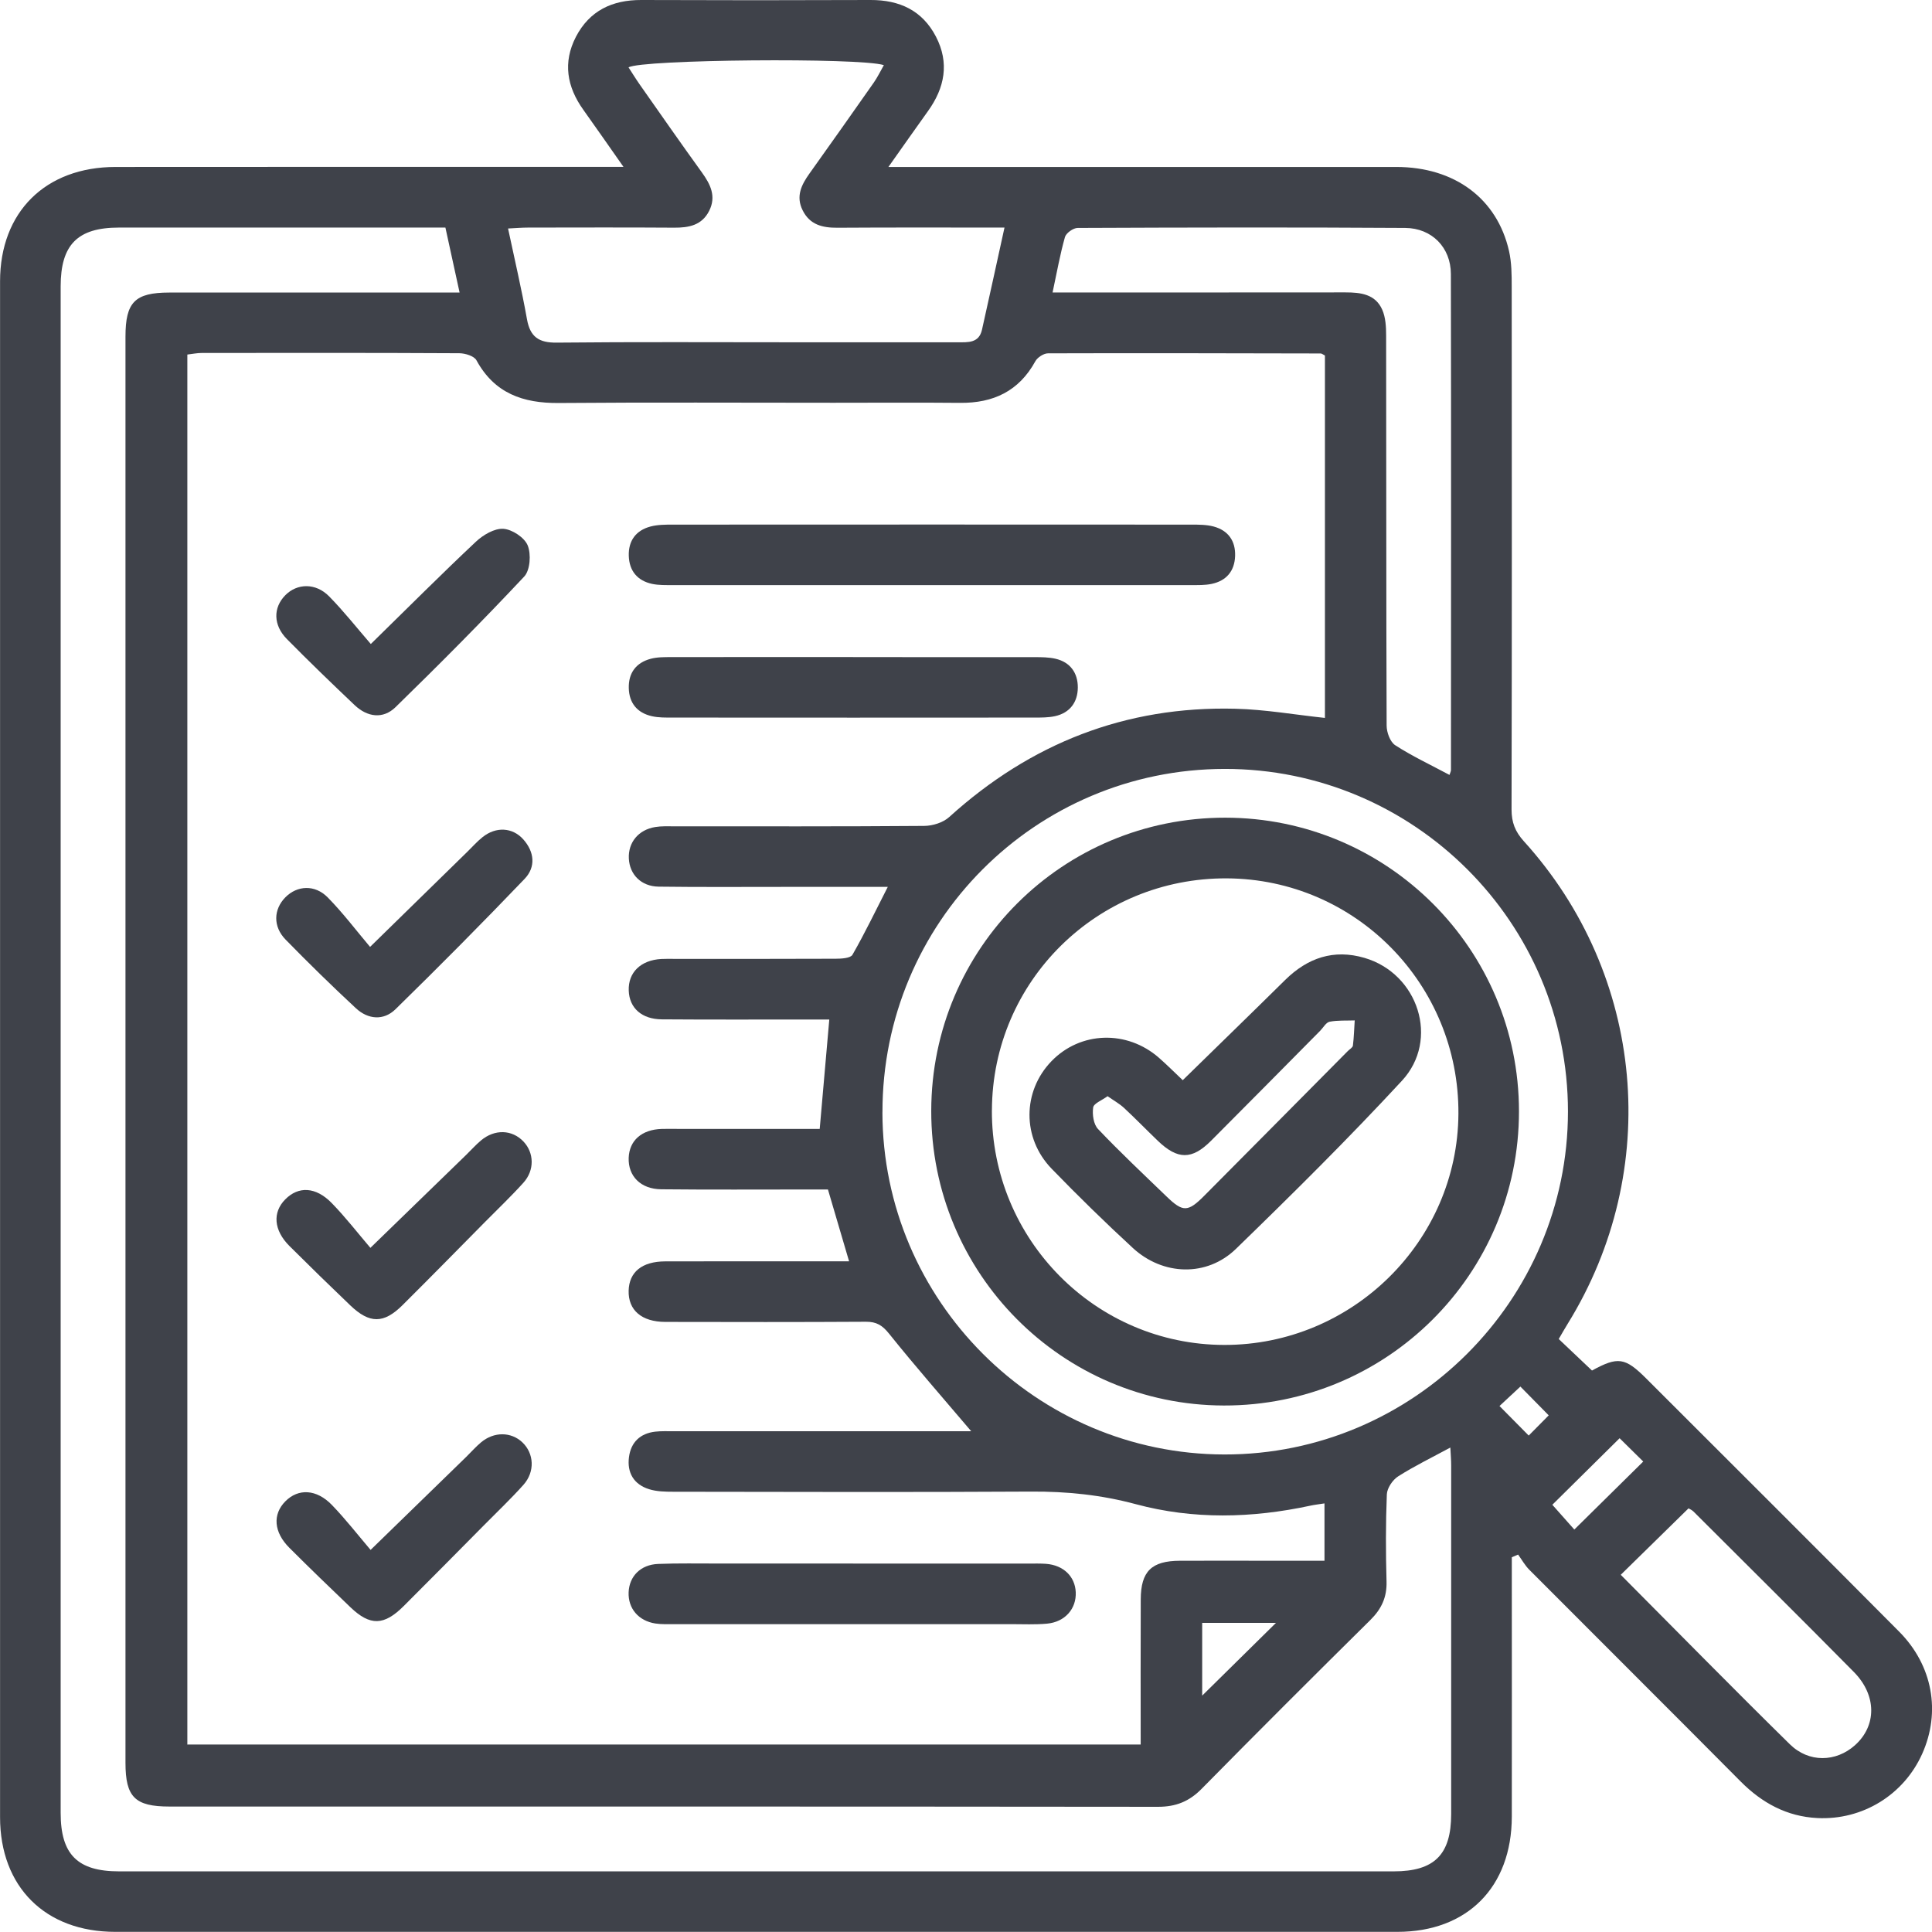
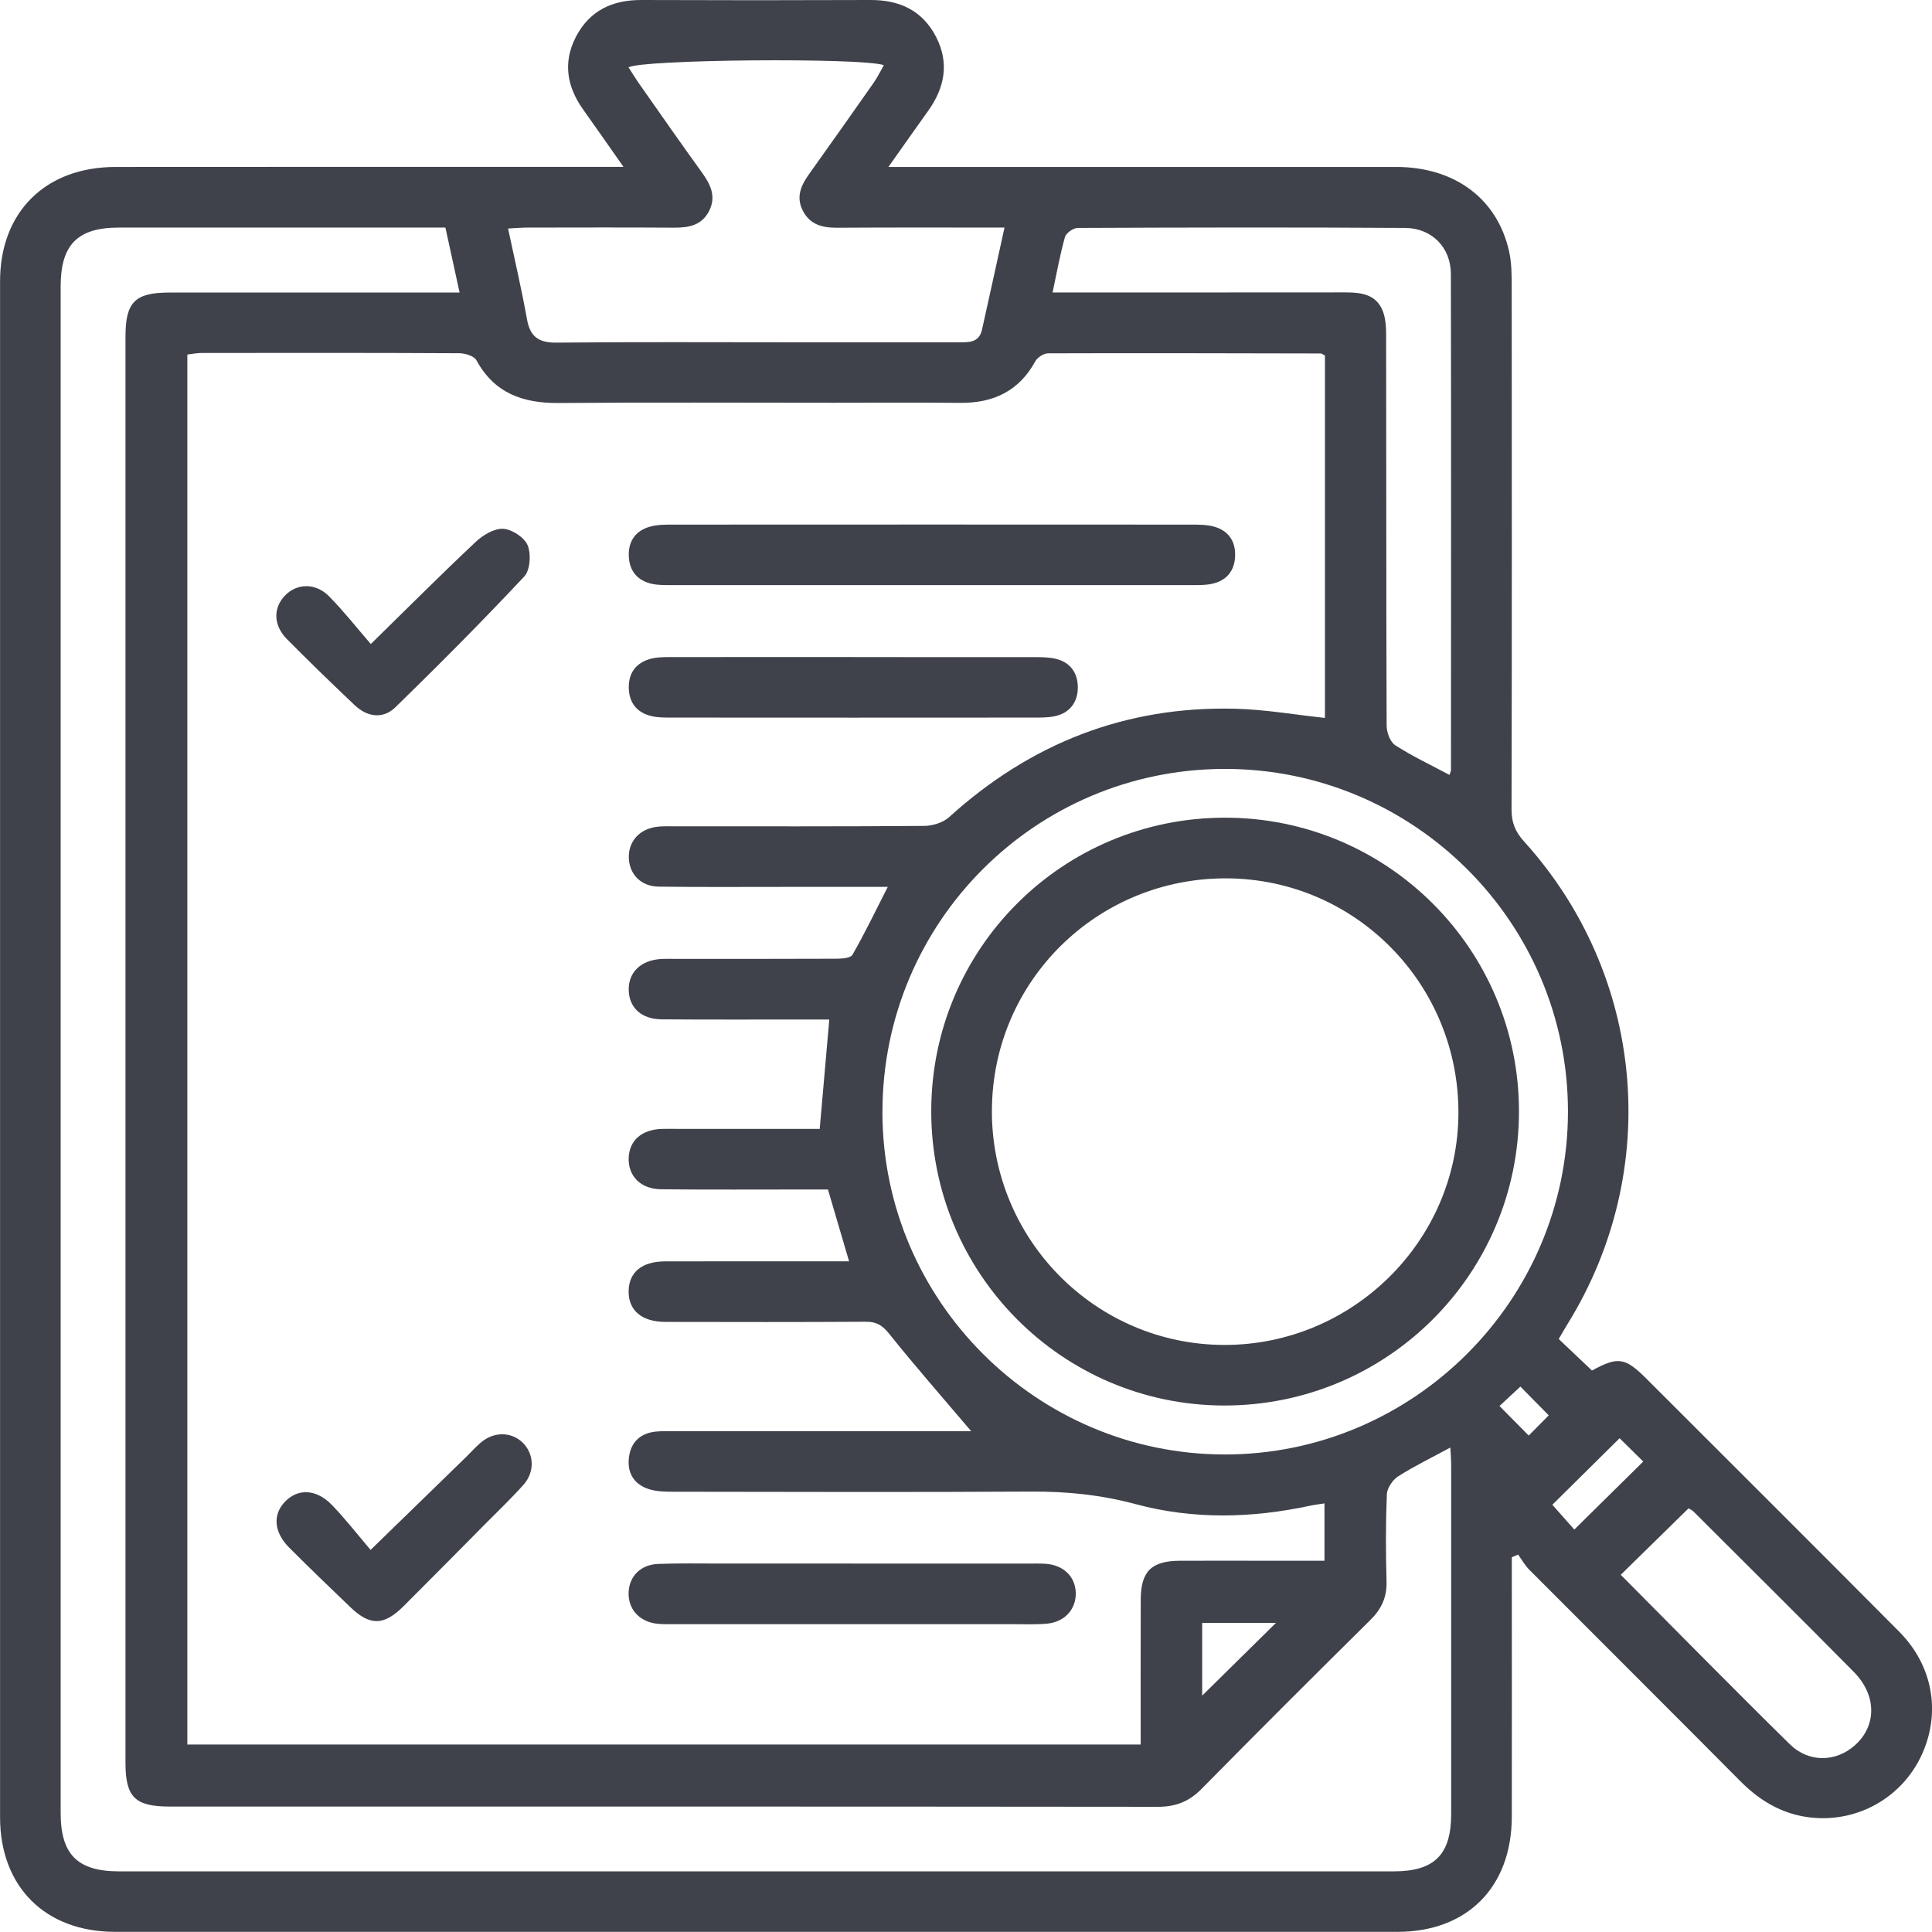
<svg xmlns="http://www.w3.org/2000/svg" width="96" height="96" viewBox="0 0 96 96" fill="none">
  <g id="Capa_1" clip-path="url(#clip0_924_1810)">
    <path id="Vector" d="M30.981 8.293C30.238 7.235 29.616 6.339 28.984 5.454C28.168 4.312 27.96 3.101 28.617 1.829C29.295 0.529 30.421 -0.005 31.866 3.58083e-05C35.663 0.015 39.459 0.015 43.252 3.58083e-05C44.695 -0.005 45.829 0.517 46.506 1.819C47.184 3.126 46.945 4.362 46.107 5.526C45.488 6.387 44.883 7.255 44.145 8.296C44.635 8.296 44.961 8.296 45.287 8.296C53.318 8.296 61.347 8.293 69.378 8.296C72.276 8.296 74.393 9.866 74.983 12.475C75.113 13.047 75.116 13.656 75.116 14.248C75.123 22.905 75.128 31.564 75.108 40.221C75.108 40.863 75.286 41.322 75.718 41.799C81.742 48.441 82.615 58.152 77.898 65.778C77.753 66.013 77.615 66.257 77.452 66.535C78.021 67.075 78.563 67.586 79.105 68.101C80.392 67.398 80.746 67.446 81.797 68.494C85.99 72.686 90.192 76.868 94.37 81.077C96.04 82.76 96.444 85.073 95.511 87.15C94.598 89.184 92.55 90.449 90.305 90.338C88.792 90.263 87.56 89.593 86.496 88.525C83.004 85.008 79.491 81.513 75.992 78.002C75.773 77.783 75.618 77.5 75.434 77.246C75.329 77.292 75.226 77.334 75.121 77.379C75.121 77.693 75.121 78.009 75.121 78.323C75.121 82.306 75.128 86.29 75.121 90.273C75.113 93.77 72.908 95.993 69.433 95.993C48.197 95.995 26.962 95.995 5.726 95.993C2.248 95.993 0.005 93.757 0.003 90.298C0 64.862 0 39.421 0.003 13.98C0.003 10.533 2.258 8.298 5.743 8.296C13.742 8.288 21.74 8.293 29.739 8.293C30.083 8.293 30.424 8.293 30.981 8.293ZM9.299 86.683H56.68C56.68 84.235 56.672 81.855 56.683 79.474C56.688 78.077 57.219 77.558 58.632 77.553C60.17 77.545 61.706 77.553 63.243 77.553C64.107 77.553 64.972 77.553 65.813 77.553V74.703C65.529 74.748 65.313 74.771 65.1 74.818C62.205 75.44 59.297 75.511 56.434 74.741C54.718 74.279 53.012 74.106 51.246 74.116C45.317 74.151 39.388 74.131 33.46 74.124C33.056 74.124 32.634 74.116 32.255 73.998C31.495 73.762 31.151 73.18 31.254 72.4C31.352 71.665 31.809 71.224 32.559 71.138C32.87 71.103 33.186 71.118 33.5 71.118C38.141 71.118 42.785 71.118 47.427 71.118H48.26C46.86 69.468 45.48 67.895 44.175 66.267C43.844 65.853 43.551 65.675 43.031 65.677C39.707 65.697 36.383 65.692 33.056 65.685C31.877 65.682 31.212 65.098 31.237 64.132C31.262 63.206 31.899 62.682 33.051 62.677C35.748 62.67 38.445 62.675 41.145 62.675C41.471 62.675 41.8 62.675 42.191 62.675C41.819 61.41 41.486 60.282 41.14 59.105C40.786 59.105 40.442 59.105 40.101 59.105C37.685 59.105 35.271 59.12 32.855 59.095C31.831 59.085 31.207 58.438 31.239 57.532C31.272 56.667 31.887 56.127 32.883 56.095C33.196 56.085 33.51 56.095 33.824 56.095C36.134 56.095 38.447 56.095 40.731 56.095C40.894 54.241 41.047 52.488 41.207 50.659C40.813 50.659 40.472 50.659 40.131 50.659C37.715 50.659 35.301 50.669 32.885 50.651C31.884 50.644 31.272 50.085 31.242 49.224C31.209 48.321 31.836 47.709 32.86 47.651C33.078 47.639 33.299 47.646 33.52 47.646C36.187 47.646 38.852 47.651 41.519 47.639C41.807 47.639 42.261 47.614 42.359 47.441C42.974 46.37 43.508 45.253 44.113 44.069C42.316 44.069 40.625 44.069 38.934 44.069C36.864 44.069 34.794 44.084 32.725 44.057C31.861 44.044 31.287 43.457 31.247 42.662C31.207 41.864 31.721 41.23 32.562 41.094C32.868 41.044 33.186 41.059 33.5 41.059C37.64 41.059 41.782 41.072 45.922 41.039C46.343 41.036 46.86 40.876 47.164 40.6C51.206 36.938 55.927 35.076 61.387 35.217C62.87 35.254 64.345 35.515 65.835 35.673V17.665C65.732 17.615 65.68 17.564 65.624 17.564C61.108 17.555 56.592 17.542 52.076 17.557C51.86 17.557 51.549 17.76 51.444 17.953C50.629 19.438 49.354 20.033 47.711 20.018C45.608 19.998 43.508 20.013 41.406 20.013C36.857 20.013 32.308 19.988 27.762 20.025C25.991 20.04 24.57 19.546 23.675 17.903C23.559 17.69 23.118 17.555 22.824 17.552C18.559 17.529 14.291 17.534 10.026 17.539C9.788 17.539 9.549 17.59 9.309 17.617V86.676L9.299 86.683ZM72.067 71.928C71.147 72.425 70.279 72.847 69.471 73.361C69.197 73.537 68.924 73.943 68.911 74.256C68.853 75.696 68.856 77.141 68.896 78.584C68.919 79.369 68.643 79.953 68.091 80.498C65.281 83.277 62.483 86.069 59.708 88.886C59.089 89.516 58.424 89.779 57.543 89.779C41.17 89.761 24.794 89.766 8.42 89.766C6.707 89.766 6.235 89.297 6.235 87.594C6.235 63.972 6.235 40.352 6.235 16.729C6.235 15.013 6.702 14.539 8.408 14.537C12.861 14.534 17.317 14.537 21.77 14.537C22.097 14.537 22.423 14.537 22.837 14.537C22.583 13.375 22.365 12.374 22.132 11.308C21.803 11.308 21.527 11.308 21.249 11.308C16.135 11.308 11.022 11.308 5.909 11.308C3.854 11.308 3.014 12.159 3.014 14.231C3.014 39.514 3.014 64.799 3.014 90.082C3.014 92.15 3.852 92.987 5.919 92.987C27.029 92.987 48.142 92.987 69.252 92.987C71.275 92.987 72.108 92.157 72.108 90.135C72.11 84.363 72.108 78.591 72.108 72.819C72.108 72.548 72.085 72.28 72.067 71.931V71.928ZM43.847 55.272C43.859 64.624 51.494 72.26 60.842 72.272C70.226 72.285 77.908 64.614 77.911 55.234C77.911 45.84 70.254 38.197 60.852 38.207C51.439 38.217 43.834 45.848 43.849 55.272H43.847ZM43.917 3.236C42.75 2.855 31.831 2.953 31.232 3.349C31.415 3.63 31.591 3.918 31.784 4.194C32.81 5.654 33.831 7.122 34.877 8.569C35.304 9.161 35.6 9.756 35.239 10.476C34.877 11.195 34.23 11.318 33.495 11.313C31.081 11.296 28.668 11.306 26.254 11.308C25.93 11.308 25.607 11.336 25.245 11.354C25.579 12.929 25.923 14.391 26.186 15.866C26.344 16.744 26.776 17.035 27.662 17.025C31.548 16.985 35.434 17.008 39.321 17.008C42.078 17.008 44.838 17.008 47.595 17.008C48.097 17.008 48.644 17.055 48.794 16.386C49.166 14.722 49.53 13.054 49.913 11.308C47.061 11.308 44.336 11.298 41.611 11.316C40.871 11.321 40.241 11.173 39.883 10.45C39.536 9.756 39.82 9.186 40.221 8.624C41.295 7.119 42.361 5.612 43.423 4.096C43.606 3.833 43.746 3.54 43.917 3.239V3.236ZM72.025 38.503C72.065 38.38 72.098 38.322 72.098 38.265C72.1 30.047 72.11 21.829 72.093 13.611C72.09 12.302 71.152 11.336 69.827 11.326C64.4 11.291 58.976 11.303 53.549 11.326C53.331 11.326 52.974 11.579 52.917 11.78C52.671 12.648 52.515 13.541 52.302 14.532C52.723 14.532 53.06 14.532 53.398 14.532C57.884 14.532 62.368 14.534 66.854 14.529C67.609 14.529 68.342 14.614 68.683 15.39C68.851 15.771 68.876 16.24 68.876 16.669C68.889 23.131 68.876 29.593 68.901 36.052C68.901 36.388 69.074 36.867 69.328 37.03C70.163 37.57 71.071 37.996 72.02 38.503H72.025ZM80.535 78.252C83.365 81.095 86.123 83.907 88.933 86.668C89.881 87.602 91.228 87.559 92.167 86.724C93.256 85.755 93.263 84.238 92.114 83.076C89.475 80.405 86.808 77.761 84.151 75.109C84.07 75.029 83.955 74.981 83.902 74.949C82.773 76.058 81.679 77.129 80.535 78.25V78.252ZM80.48 71.462C79.301 72.628 78.199 73.72 77.135 74.771C77.484 75.165 77.896 75.629 78.227 76.002C79.399 74.848 80.505 73.757 81.652 72.623C81.25 72.227 80.811 71.793 80.478 71.465L80.48 71.462ZM59.736 84.255C60.98 83.029 62.212 81.814 63.401 80.641H59.736V84.255ZM76.955 70.328C76.468 69.834 76.032 69.39 75.547 68.898C75.186 69.234 74.855 69.54 74.509 69.864C75.046 70.406 75.485 70.85 75.961 71.332C76.287 71 76.591 70.694 76.955 70.328Z" fill="#3F424A" />
    <path id="Vector_2" d="M46.305 29.073C42.013 29.073 37.72 29.073 33.429 29.073C33.086 29.073 32.732 29.083 32.401 29.013C31.671 28.855 31.267 28.366 31.244 27.619C31.221 26.871 31.598 26.354 32.321 26.163C32.677 26.068 33.066 26.068 33.437 26.068C42.023 26.063 50.606 26.063 59.191 26.068C59.565 26.068 59.954 26.068 60.308 26.163C61.028 26.359 61.397 26.876 61.372 27.626C61.346 28.376 60.94 28.858 60.208 29.013C59.874 29.083 59.523 29.073 59.179 29.073C54.886 29.076 50.593 29.073 46.303 29.073H46.305Z" fill="#3F424A" />
    <path id="Vector_3" d="M42.383 32.651C45.394 32.651 48.405 32.651 51.416 32.653C51.759 32.653 52.111 32.656 52.442 32.731C53.187 32.901 53.561 33.446 53.556 34.166C53.551 34.886 53.167 35.422 52.422 35.586C52.088 35.658 51.737 35.656 51.393 35.656C45.404 35.661 39.413 35.661 33.424 35.656C33.08 35.656 32.727 35.663 32.395 35.588C31.665 35.425 31.261 34.936 31.244 34.188C31.226 33.441 31.605 32.929 32.328 32.736C32.654 32.648 33.01 32.651 33.354 32.651C36.364 32.646 39.375 32.648 42.386 32.648L42.383 32.651Z" fill="#3F424A" />
    <path id="Vector_4" d="M42.386 77.693C45.301 77.693 48.217 77.693 51.132 77.693C51.413 77.693 51.697 77.686 51.978 77.706C52.841 77.773 53.416 78.328 53.453 79.113C53.491 79.933 52.924 80.593 52.031 80.678C51.441 80.733 50.841 80.703 50.244 80.703C44.664 80.703 39.084 80.703 33.504 80.703C33.191 80.703 32.872 80.718 32.566 80.671C31.721 80.54 31.204 79.918 31.236 79.118C31.269 78.323 31.831 77.746 32.702 77.711C33.703 77.671 34.706 77.693 35.71 77.691C37.935 77.691 40.161 77.691 42.386 77.691V77.693Z" fill="#3F424A" />
    <path id="Vector_5" d="M18.411 77.018C20.165 75.312 21.668 73.853 23.168 72.39C23.414 72.149 23.642 71.888 23.905 71.668C24.548 71.131 25.396 71.141 25.955 71.668C26.537 72.219 26.593 73.128 26.008 73.782C25.383 74.482 24.698 75.129 24.038 75.799C22.716 77.134 21.394 78.473 20.064 79.8C19.081 80.784 18.391 80.799 17.412 79.863C16.394 78.887 15.377 77.909 14.382 76.913C13.599 76.133 13.536 75.247 14.181 74.598C14.82 73.953 15.724 73.986 16.494 74.783C17.186 75.501 17.801 76.293 18.416 77.016L18.411 77.018Z" fill="#3F424A" />
    <path id="Vector_6" d="M18.428 31.998C20.325 30.142 21.959 28.502 23.645 26.919C24.003 26.582 24.565 26.249 25.009 26.276C25.446 26.304 26.061 26.708 26.221 27.102C26.397 27.536 26.344 28.328 26.051 28.645C23.973 30.862 21.828 33.017 19.653 35.139C19.03 35.746 18.25 35.633 17.62 35.036C16.484 33.958 15.355 32.869 14.256 31.755C13.571 31.06 13.569 30.197 14.173 29.58C14.763 28.978 15.686 28.956 16.351 29.63C17.094 30.385 17.753 31.226 18.426 32.001L18.428 31.998Z" fill="#3F424A" />
-     <path id="Vector_7" d="M18.408 62.002C20.157 60.304 21.66 58.847 23.16 57.389C23.409 57.148 23.637 56.888 23.901 56.667C24.583 56.095 25.444 56.125 26.011 56.722C26.54 57.279 26.57 58.144 26.011 58.766C25.403 59.441 24.744 60.068 24.104 60.715C22.736 62.098 21.377 63.485 19.999 64.854C19.066 65.78 18.366 65.78 17.407 64.865C16.389 63.891 15.378 62.905 14.379 61.91C13.599 61.129 13.534 60.244 14.173 59.597C14.828 58.934 15.686 58.962 16.484 59.78C17.181 60.495 17.794 61.292 18.406 62.007L18.408 62.002Z" fill="#3F424A" />
-     <path id="Vector_8" d="M18.388 47.052C20.192 45.288 21.713 43.803 23.23 42.316C23.476 42.075 23.707 41.814 23.976 41.598C24.64 41.066 25.463 41.104 26.003 41.709C26.557 42.331 26.63 43.083 26.068 43.67C23.966 45.865 21.823 48.025 19.65 50.15C19.063 50.724 18.288 50.659 17.688 50.102C16.494 48.993 15.327 47.852 14.191 46.688C13.556 46.038 13.591 45.183 14.181 44.586C14.763 43.996 15.643 43.941 16.283 44.591C17.051 45.371 17.713 46.254 18.391 47.054L18.388 47.052Z" fill="#3F424A" />
    <path id="Vector_9" d="M60.882 40.63C68.943 40.635 75.474 47.162 75.477 55.219C75.479 63.312 68.911 69.859 60.807 69.839C52.763 69.819 46.257 63.264 46.273 55.192C46.285 47.122 52.803 40.625 60.882 40.63ZM49.286 55.167C49.263 61.591 54.437 66.816 60.829 66.829C67.197 66.841 72.433 61.671 72.468 55.342C72.504 48.908 67.358 43.678 60.96 43.645C54.522 43.613 49.311 48.755 49.288 55.167H49.286Z" fill="#3F424A" />
-     <path id="Vector_10" d="M58.772 53.672C60.506 51.976 62.189 50.343 63.858 48.695C64.974 47.594 66.269 47.15 67.799 47.596C70.469 48.376 71.548 51.662 69.661 53.702C67.004 56.574 64.219 59.333 61.409 62.06C59.961 63.462 57.781 63.387 56.288 62.01C54.906 60.736 53.561 59.421 52.254 58.072C50.776 56.544 50.803 54.224 52.246 52.731C53.684 51.243 55.995 51.166 57.59 52.563C57.989 52.912 58.363 53.29 58.77 53.674L58.772 53.672ZM55.036 54.469C54.755 54.675 54.349 54.826 54.319 55.029C54.268 55.375 54.336 55.867 54.562 56.102C55.661 57.259 56.825 58.352 57.974 59.461C58.777 60.236 59.028 60.231 59.831 59.424C62.214 57.028 64.593 54.625 66.974 52.224C67.061 52.136 67.212 52.054 67.225 51.956C67.277 51.542 67.287 51.123 67.315 50.704C66.898 50.719 66.472 50.692 66.068 50.769C65.89 50.804 65.754 51.06 65.601 51.216C63.795 53.039 61.993 54.866 60.179 56.682C59.224 57.64 58.514 57.63 57.528 56.682C56.963 56.14 56.419 55.578 55.846 55.046C55.626 54.843 55.355 54.693 55.039 54.472L55.036 54.469Z" fill="#3F424A" />
  </g>
  <defs>
    <clipPath id="clip0_924_1810">
      <rect width="96" height="96" fill="white" />
    </clipPath>
  </defs>
</svg>